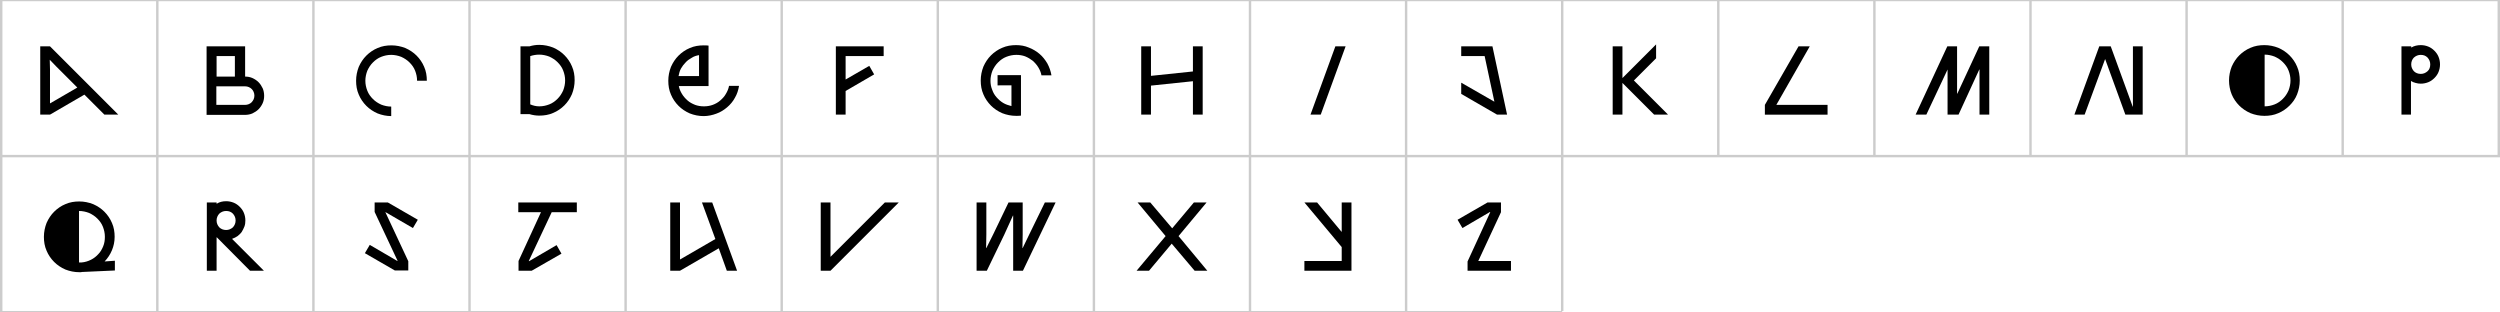
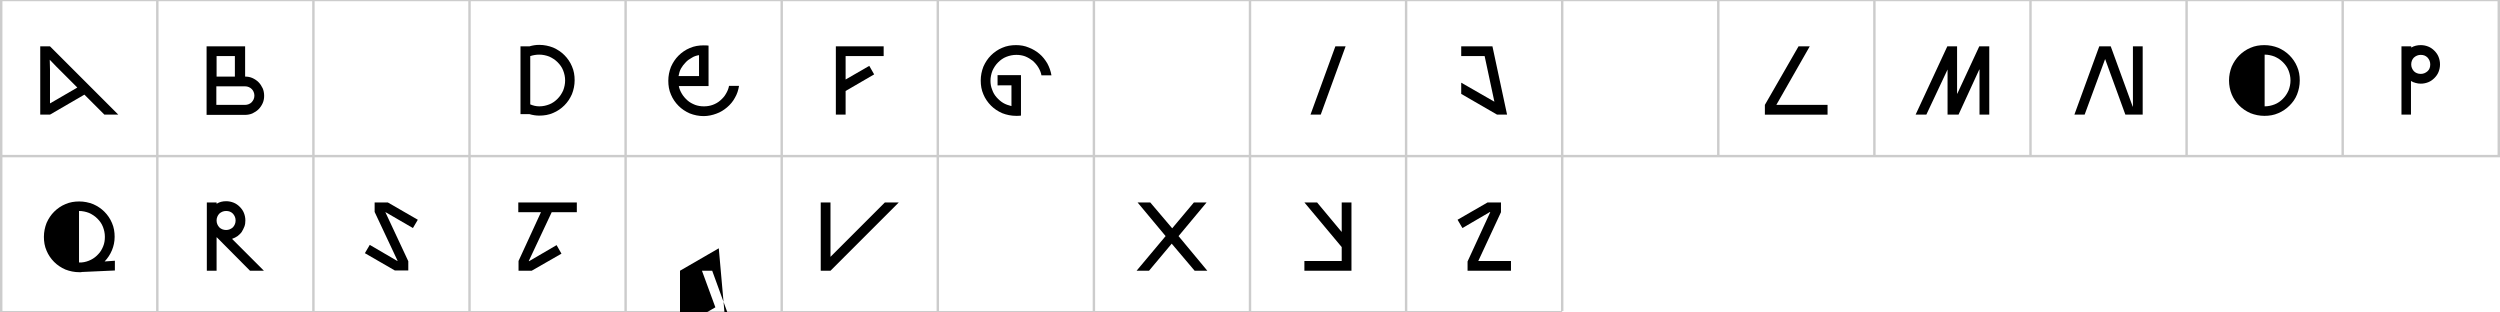
<svg xmlns="http://www.w3.org/2000/svg" version="1.1" id="Слой_1" x="0px" y="0px" viewBox="0 0 1025 128" style="enable-background:new 0 0 1025 128;" xml:space="preserve">
  <style type="text/css"> .st0{fill:none;stroke:#CCCCCC;stroke-miterlimit:10;} </style>
  <g>
    <path class="st0" d="M0,0h64.5 M0.5,63.5v-63 M64.5,0h64 M64.5,63.5v-63 M128.5,0h64 M128.5,63.5v-63 M192.5,0h64 M192.5,63.5v-63 M256.5,0h64 M256.5,63.5v-63 M320.5,0h64 M320.5,63.5v-63 M384.5,0h64 M384.5,63.5v-63 M448.5,0h64 M448.5,63.5v-63 M512.5,0h64 M512.5,63.5v-63 M576.5,0h64 M576.5,63.5v-63 M640.5,0h64 M640.5,63.5v-63 M704.5,0h64 M704.5,63.5v-63 M768.5,0h64 M768.5,63.5 v-63 M832.5,0h64 M832.5,63.5v-63 M896.5,0h64 M896.5,63.5v-63 M960.5,0h64.5 M960.5,63.5v-63 M1024.5,63.5v-63 M0,64h64.5 M0.5,127.5v-63 M64.5,64h64 M64.5,127.5v-63 M128.5,64h64 M128.5,127.5v-63 M192.5,64h64 M192.5,127.5v-63 M256.5,64h64 M256.5,127.5v-63 M320.5,64h64 M320.5,127.5v-63 M384.5,64h64 M384.5,127.5v-63 M448.5,64h64 M448.5,127.5v-63 M512.5,64h64 M512.5,127.5v-63 M576.5,64h64 M576.5,127.5v-63 M640.5,64h64 M640.5,127.5v-63 M704.5,64h64 M768.5,64h64 M832.5,64h64 M896.5,64 h64 M960.5,64h64.5 M0,128h64.5 M64.5,128h64 M128.5,128h64 M192.5,128h64 M256.5,128h64 M320.5,128h64 M384.5,128h64 M448.5,128 h64 M512.5,128h64 M576.5,128h64" />
    <g>
      <path d="M16.5,47V19h4l28,28h-5.7l-8.2-8.2L20.5,47H16.5z M23.1,27.3l-2.7-2.8l0.1,3.9v14l11.2-6.5L23.1,27.3z" />
      <path d="M84.7,19h15.8v12.4h0c1.1,0,2.1,0.2,3,0.6c0.9,0.4,1.8,1,2.5,1.7c0.7,0.7,1.2,1.5,1.7,2.5c0.4,0.9,0.6,2,0.6,3.1 c0,1.1-0.2,2.1-0.6,3c-0.4,0.9-1,1.8-1.7,2.5c-0.7,0.7-1.5,1.2-2.5,1.7c-0.9,0.4-2,0.6-3,0.6H84.7V19z M96.3,23h-7.5v8.4h7.5V23z M100.5,43c0.5,0,1-0.1,1.5-0.3c0.5-0.2,0.9-0.5,1.2-0.8c0.3-0.3,0.6-0.8,0.8-1.2c0.2-0.5,0.3-1,0.3-1.5c0-0.5-0.1-1-0.3-1.5 c-0.2-0.5-0.5-0.9-0.8-1.2c-0.3-0.3-0.7-0.6-1.2-0.8c-0.5-0.2-0.9-0.3-1.5-0.3H88.7V43H100.5z" />
    </g>
    <g>
-       <path d="M160.5,47.6c-2,0-3.9-0.4-5.7-1.1c-1.8-0.8-3.3-1.8-4.6-3.1c-1.3-1.3-2.4-2.9-3.1-4.6c-0.8-1.8-1.1-3.7-1.1-5.7 s0.4-3.9,1.1-5.7c0.8-1.8,1.8-3.3,3.1-4.6c1.3-1.3,2.9-2.4,4.6-3.1c1.8-0.8,3.7-1.1,5.7-1.1s3.9,0.4,5.7,1.1 c1.8,0.8,3.3,1.8,4.6,3.1c1.3,1.3,2.4,2.9,3.1,4.6c0.8,1.8,1.1,3.7,1.1,5.7v0h-4v0c0-1.5-0.3-2.8-0.8-4.1 c-0.5-1.3-1.3-2.4-2.3-3.4s-2.1-1.7-3.4-2.3c-1.3-0.5-2.7-0.8-4.1-0.8c-1.5,0-2.8,0.3-4.1,0.8c-1.3,0.5-2.4,1.3-3.4,2.3 s-1.7,2.1-2.3,3.4c-0.5,1.3-0.8,2.7-0.8,4.1c0,1.5,0.3,2.8,0.8,4.1c0.5,1.3,1.3,2.4,2.3,3.4s2.1,1.7,3.4,2.3 c1.3,0.5,2.7,0.8,4.1,0.8V47.6z" />
      <path d="M221.1,18.4c2,0,3.9,0.4,5.7,1.1c1.8,0.8,3.3,1.8,4.6,3.1c1.3,1.3,2.4,2.9,3.1,4.6c0.8,1.8,1.1,3.7,1.1,5.7 s-0.4,3.9-1.1,5.7c-0.8,1.8-1.8,3.3-3.1,4.6c-1.3,1.3-2.9,2.4-4.6,3.1c-1.8,0.8-3.7,1.1-5.7,1.1c-1.3,0-2.7-0.2-4-0.6h-3.7V19h3.7 C218.4,18.6,219.7,18.4,221.1,18.4z M221.1,43.6c1.5,0,2.8-0.3,4.1-0.8c1.3-0.5,2.4-1.3,3.4-2.3c1-1,1.7-2.1,2.3-3.4 c0.5-1.3,0.8-2.7,0.8-4.1c0-1.5-0.3-2.8-0.8-4.1c-0.5-1.3-1.3-2.4-2.3-3.4c-1-1-2.1-1.7-3.4-2.3c-1.3-0.5-2.7-0.8-4.1-0.8 c-1.2,0-2.5,0.2-3.7,0.6v19.8C218.6,43.3,219.8,43.6,221.1,43.6z" />
    </g>
    <g>
      <path d="M278.3,35.2c0.2,1.2,0.7,2.3,1.3,3.3c0.6,1,1.4,1.9,2.3,2.7s1.9,1.3,3.1,1.8c1.1,0.4,2.3,0.6,3.6,0.6 c1.3,0,2.5-0.2,3.6-0.6c1.1-0.4,2.2-1,3.1-1.8s1.7-1.6,2.3-2.7c0.6-1,1.1-2.1,1.3-3.3h4.1c-0.3,1.8-0.8,3.4-1.7,4.9 c-0.8,1.5-1.9,2.8-3.2,3.9c-1.3,1.1-2.7,2-4.4,2.6c-1.6,0.6-3.4,1-5.2,1c-2,0-3.9-0.4-5.7-1.1c-1.8-0.8-3.3-1.8-4.6-3.1 c-1.3-1.3-2.4-2.9-3.1-4.6c-0.8-1.8-1.1-3.7-1.1-5.7s0.4-3.9,1.1-5.7c0.8-1.8,1.8-3.3,3.1-4.6c1.3-1.3,2.9-2.4,4.6-3.1 c1.8-0.8,3.7-1.1,5.7-1.1c0.7,0,1.4,0,2,0.1v16.6H278.3z M286.6,22.6c-1.1,0.2-2.1,0.5-3,1.1c-0.9,0.5-1.8,1.1-2.5,1.9 c-0.7,0.7-1.4,1.6-1.9,2.5c-0.5,0.9-0.8,2-1,3.1h8.4V22.6z" />
      <path d="M342.7,19h19.6v4h-15.6v9.6l9.7-5.6l2,3.5l-11.7,6.8V47h-4V19z" />
      <path d="M409,30.8h9.6v16.6c-0.6,0.1-1.3,0.1-2,0.1c-2,0-3.9-0.4-5.7-1.1c-1.8-0.8-3.3-1.8-4.6-3.1c-1.3-1.3-2.4-2.9-3.1-4.6 c-0.8-1.8-1.1-3.7-1.1-5.7s0.4-3.9,1.1-5.7c0.8-1.8,1.8-3.3,3.1-4.6c1.3-1.3,2.9-2.4,4.6-3.1c1.8-0.8,3.7-1.1,5.7-1.1 c1.8,0,3.6,0.3,5.2,1c1.6,0.6,3.1,1.5,4.4,2.6c1.3,1.1,2.3,2.4,3.2,3.9c0.8,1.5,1.4,3.1,1.7,4.9h-4.1c-0.2-1.2-0.7-2.3-1.3-3.3 c-0.6-1-1.4-1.9-2.3-2.7c-0.9-0.7-1.9-1.3-3.1-1.8c-1.1-0.4-2.3-0.6-3.6-0.6c-1.5,0-2.8,0.3-4.1,0.8c-1.3,0.5-2.4,1.3-3.4,2.3 s-1.7,2.1-2.3,3.4c-0.5,1.3-0.8,2.7-0.8,4.1c0,1.3,0.2,2.5,0.7,3.7c0.4,1.2,1,2.2,1.8,3.1c0.8,0.9,1.7,1.7,2.7,2.3 c1,0.6,2.2,1,3.4,1.3v-8.5H409V30.8z" />
    </g>
    <g>
-       <path d="M467.9,19h4v12.1l17.2-1.8V19h4v28h-4V33.3l-17.2,1.8V47h-4V19z" />
      <path d="M547.5,19h4.2l-10.2,28h-4.2L547.5,19z" />
    </g>
    <g>
      <path d="M599.1,38.5v-4.6l13.6,7.8l-4-18.7h-9.6v-4h12.8l6,28h-4.1L599.1,38.5z" />
-       <path d="M679,18.2v5.7l-9.1,9.1l14,14h-5.7l-13-13v13h-4V19h4v13L679,18.2z" />
    </g>
    <g>
      <path d="M728.3,43h21v4h-25.7v-4l13.8-24h4.6L728.3,43z" />
      <path d="M798.5,28.5L798.5,28.5L789.8,47h-4.4l13-28h4l0,19.4h0.1l9-19.4h4.1v28h-4V28.5h-0.1L803,47h-4.5V28.5z" />
    </g>
    <g>
      <path d="M860.7,19h4.7l9,24.7h0.1V19h4v28h-7.1l-8.3-22.8L854.7,47h-4.2L860.7,19z" />
      <path d="M913.9,33c0-2,0.4-3.9,1.1-5.7c0.8-1.8,1.8-3.3,3.1-4.6c1.3-1.3,2.9-2.4,4.6-3.1c1.8-0.8,3.7-1.1,5.7-1.1s3.9,0.4,5.7,1.1 c1.8,0.8,3.3,1.8,4.6,3.1c1.3,1.3,2.4,2.9,3.1,4.6c0.8,1.8,1.1,3.7,1.1,5.7s-0.4,3.9-1.1,5.7s-1.8,3.3-3.1,4.6 c-1.3,1.3-2.9,2.4-4.6,3.1c-1.8,0.8-3.7,1.1-5.7,1.1s-3.9-0.4-5.7-1.1c-1.8-0.8-3.3-1.8-4.6-3.1c-1.3-1.3-2.4-2.9-3.1-4.6 S913.9,35,913.9,33z M928.5,43.6c1.5,0,2.8-0.3,4.1-0.8c1.3-0.5,2.4-1.3,3.4-2.3s1.7-2.1,2.3-3.4c0.5-1.3,0.8-2.7,0.8-4.1 c0-1.5-0.3-2.8-0.8-4.1c-0.5-1.3-1.3-2.4-2.3-3.4s-2.1-1.7-3.4-2.3c-1.3-0.5-2.7-0.8-4.1-0.8V43.6z" />
    </g>
    <g>
      <path d="M984.6,47V19h4v0.5c1.2-0.7,2.5-1,3.9-1c1.1,0,2.1,0.2,3.1,0.6c1,0.4,1.8,1,2.5,1.7c0.7,0.7,1.3,1.5,1.7,2.5 c0.4,1,0.6,2,0.6,3.1c0,1.1-0.2,2.1-0.6,3.1c-0.4,1-1,1.8-1.7,2.5c-0.7,0.7-1.5,1.3-2.5,1.7c-1,0.4-2,0.6-3.1,0.6 c-0.7,0-1.4-0.1-2.1-0.3c-0.7-0.2-1.3-0.4-1.9-0.8V47H984.6z M988.6,26.4c0,1.1,0.4,2,1.1,2.8c0.7,0.7,1.7,1.1,2.8,1.1 c1.1,0,2-0.4,2.8-1.1s1.1-1.7,1.1-2.8c0-1.1-0.4-2-1.1-2.8c-0.8-0.8-1.7-1.1-2.8-1.1c-1.1,0-2,0.4-2.8,1.1 C989,24.3,988.6,25.3,988.6,26.4z" />
    </g>
    <g>
      <path d="M47.1,106.9v4l-13.2,0.6c-0.2,0-0.4,0-0.7,0.1c-0.2,0-0.5,0-0.7,0c-2,0-3.9-0.4-5.7-1.1c-1.8-0.8-3.3-1.8-4.6-3.1 c-1.3-1.3-2.4-2.9-3.1-4.6c-0.8-1.8-1.1-3.7-1.1-5.7s0.4-3.9,1.1-5.7c0.8-1.8,1.8-3.3,3.1-4.6c1.3-1.3,2.9-2.4,4.6-3.1 c1.8-0.8,3.7-1.1,5.7-1.1s3.9,0.4,5.7,1.1c1.8,0.8,3.3,1.8,4.6,3.1c1.3,1.3,2.4,2.9,3.1,4.6c0.8,1.8,1.1,3.7,1.1,5.7 c0,2-0.4,3.8-1.1,5.5c-0.7,1.7-1.7,3.2-3,4.6L47.1,106.9z M32.5,107.6l1,0c1.3-0.1,2.6-0.5,3.8-1.1c1.2-0.6,2.2-1.4,3-2.3 c0.9-0.9,1.5-2,2-3.2c0.5-1.2,0.7-2.5,0.7-3.9c0-1.5-0.3-2.8-0.8-4.1c-0.5-1.3-1.3-2.4-2.3-3.4s-2.1-1.7-3.4-2.3 c-1.3-0.5-2.7-0.8-4.1-0.8V107.6z" />
      <path d="M108.2,111h-5.7L88.9,97.3h-0.1V111h-4V83h4v0.5h0.1c1.1-0.7,2.4-1,3.8-1c1.1,0,2.1,0.2,3.1,0.6c1,0.4,1.8,1,2.5,1.7 c0.7,0.7,1.3,1.5,1.7,2.5c0.4,1,0.6,2,0.6,3.1c0,0.9-0.1,1.7-0.4,2.5c-0.3,0.8-0.7,1.5-1.1,2.2c-0.5,0.7-1.1,1.2-1.7,1.7 c-0.7,0.5-1.4,0.8-2.2,1.1v0.1L108.2,111z M96.6,90.4c0-1.1-0.4-2-1.1-2.8c-0.8-0.8-1.7-1.1-2.8-1.1c-1.1,0-2,0.4-2.8,1.1 c-0.7,0.8-1.1,1.7-1.1,2.8c0,1.1,0.4,2,1.1,2.8c0.7,0.7,1.7,1.1,2.8,1.1c1.1,0,2-0.4,2.8-1.1C96.2,92.4,96.6,91.5,96.6,90.4z" />
    </g>
    <g>
      <path d="M153.6,83h5.4l12.3,7.1l-2,3.4L158.1,87L158,87l9.4,20.1v3.8h-5.5l-12.3-7.1l2-3.4l11.3,6.6l0.1-0.1l-9.4-20V83z" />
      <path d="M221.8,87h-9.3v-4h24v4h-10.3l-9.4,20l0.1,0.1l11.3-6.6l2,3.5L218,111h-5.4v-4L221.8,87z" />
    </g>
    <g>
-       <path d="M294.7,101.8l-15.9,9.2h-4V83h4v23.4l14.5-8.4l-5.5-15h4.2l10.2,28H298L294.7,101.8z" />
+       <path d="M294.7,101.8l-15.9,9.2h-4h4v23.4l14.5-8.4l-5.5-15h4.2l10.2,28H298L294.7,101.8z" />
      <path d="M340.5,105.3L340.5,105.3L362.8,83h5.7l-28,28h-4V83h4V105.3z" />
    </g>
    <g>
-       <path d="M400.4,111V83h4v13.1l-0.1,5.6h0.1l2.8-5.6l6.3-13.1h5.8v13.1l-0.1,5.6h0.1l2.7-5.6l6.4-13.1h4.4l-13.4,28h-4V88.4h-0.1 l-3.5,7.7l-7.2,14.9H400.4z" />
      <path d="M466,111l11.9-14.2L466.4,83h5.2l9,10.6l8.9-10.6h5.2l-11.5,13.8L495,111h-5.2l-9.4-11.1l-9.3,11.1H466z" />
    </g>
    <g>
      <path d="M540,83l10,12h0.1V83h4v28h-19.3v-4h15.3v-5.7L534.8,83H540z" />
      <path d="M615.4,83v4l-9.3,20h13.4v4h-17.8v-3.8L611,87l-0.1-0.1l-11.3,6.6l-2-3.4l12.3-7.1H615.4z" />
    </g>
  </g>
</svg>